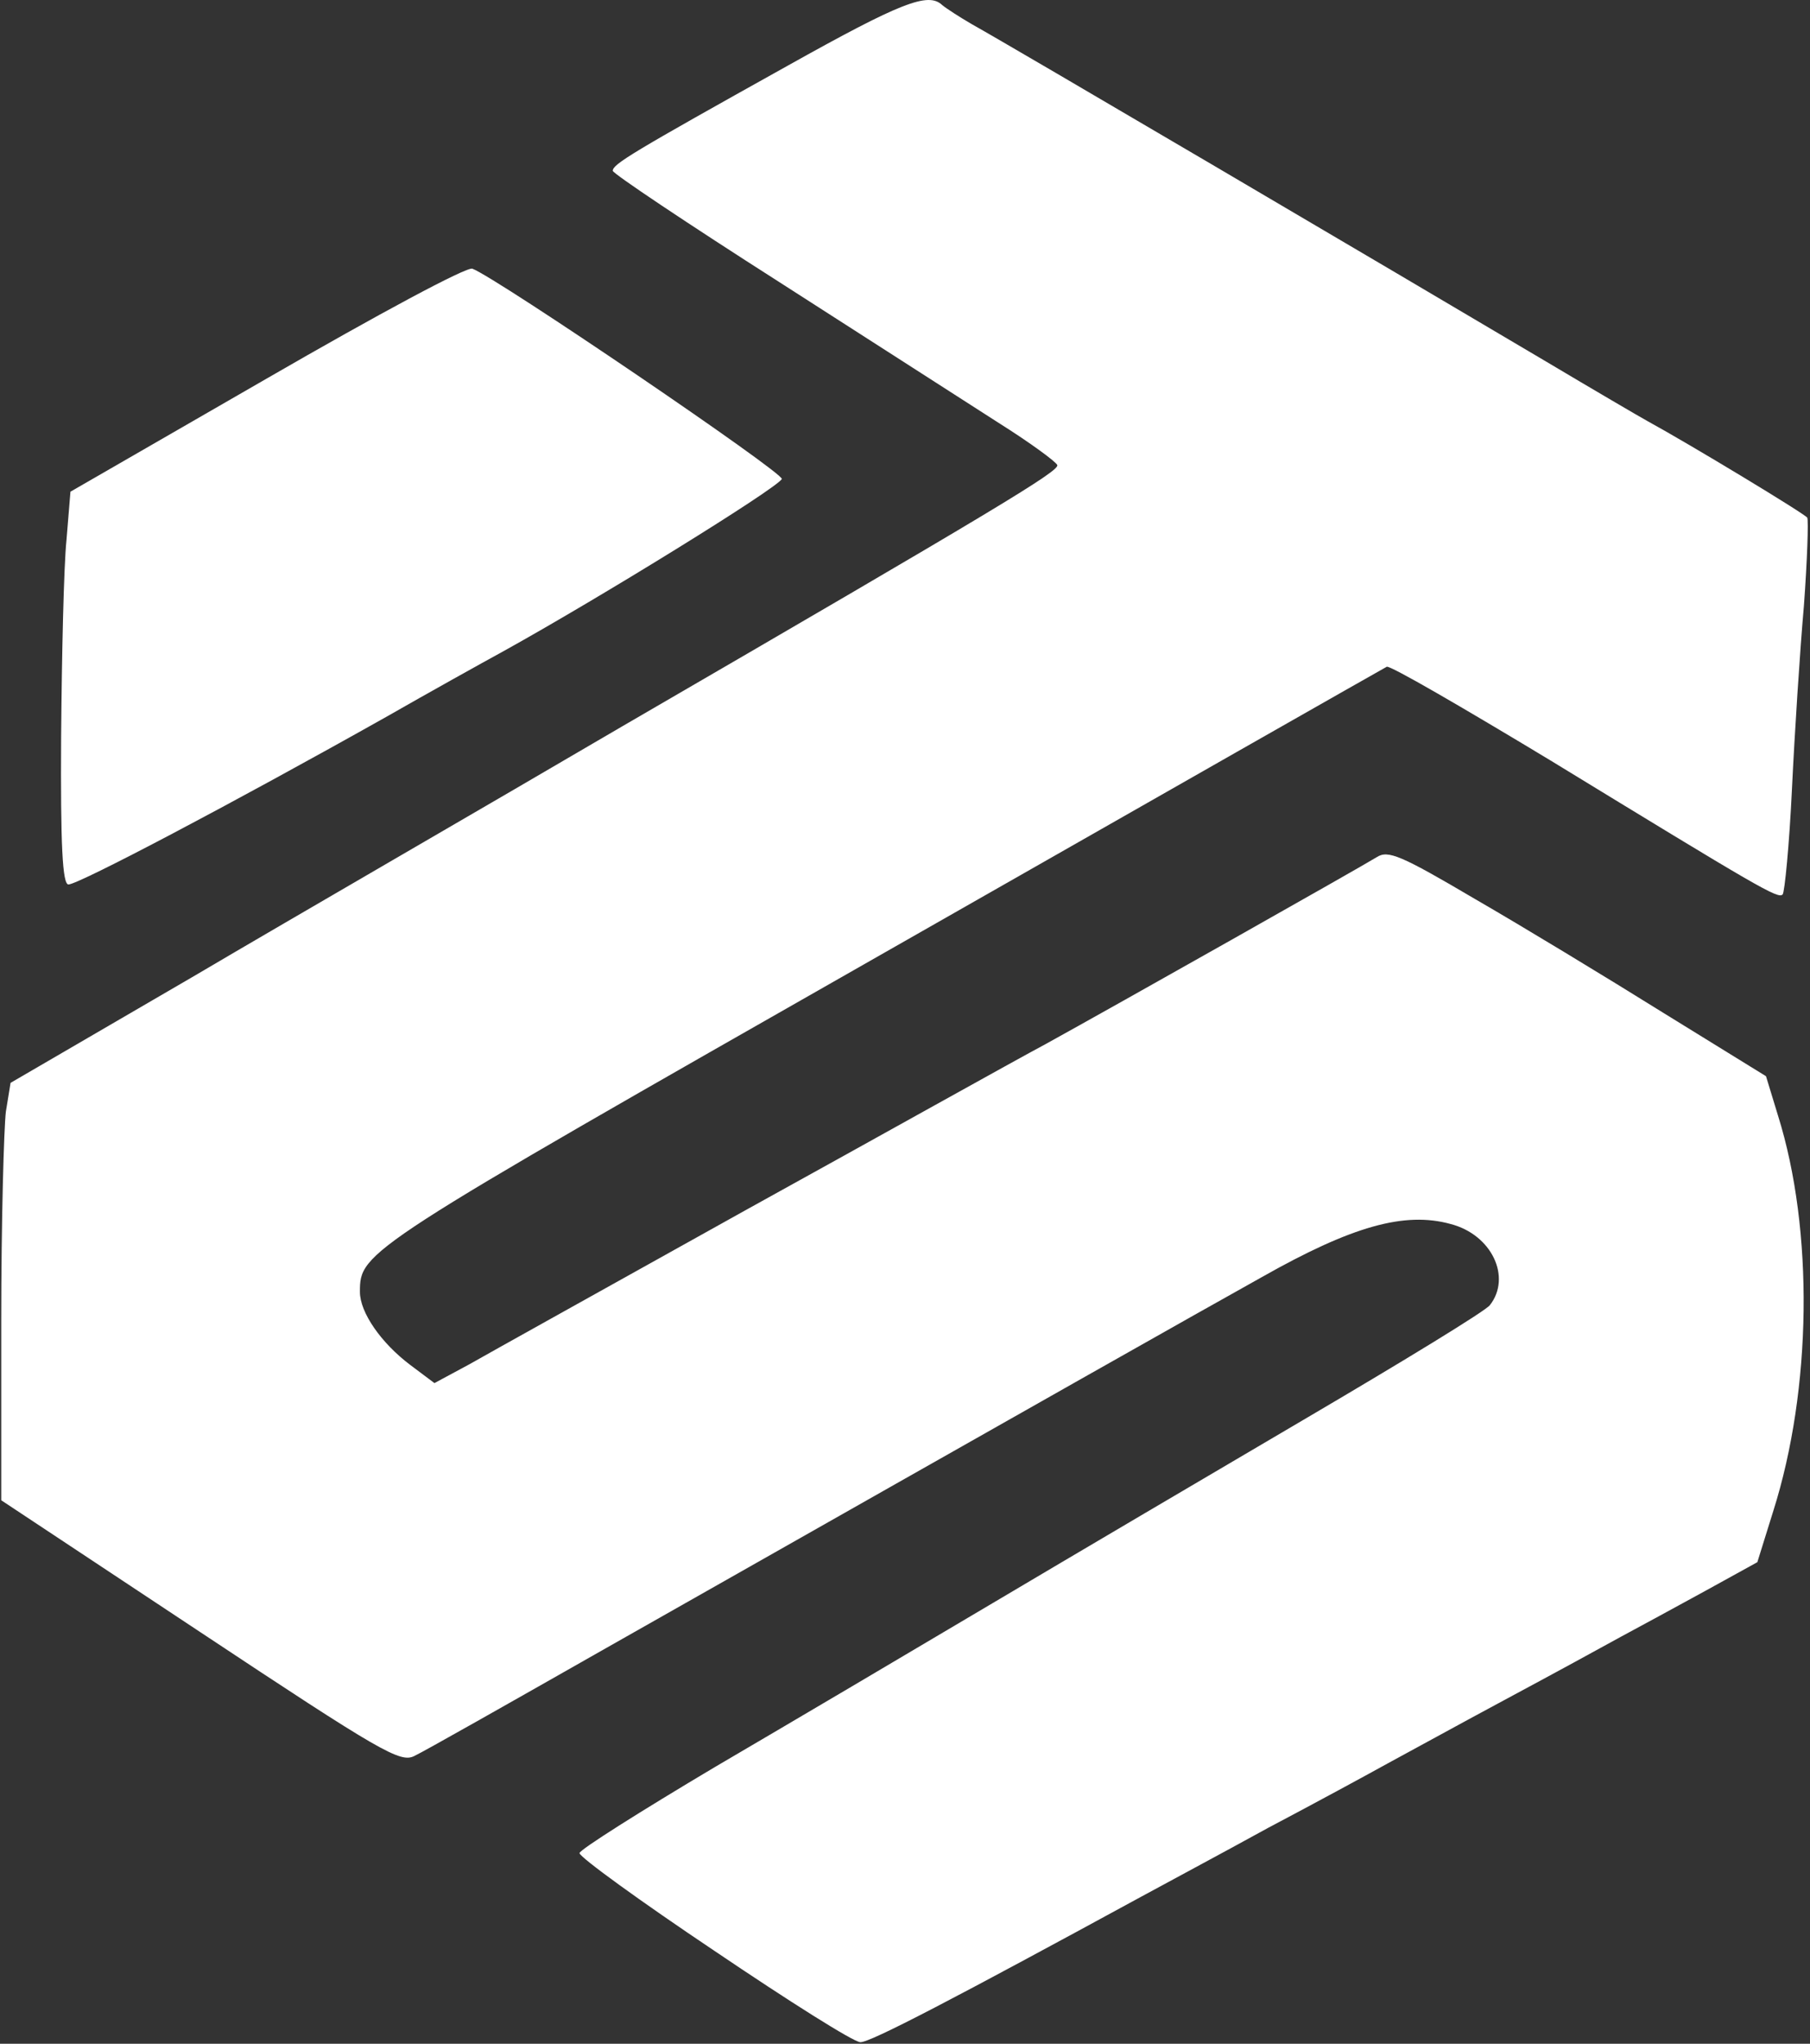
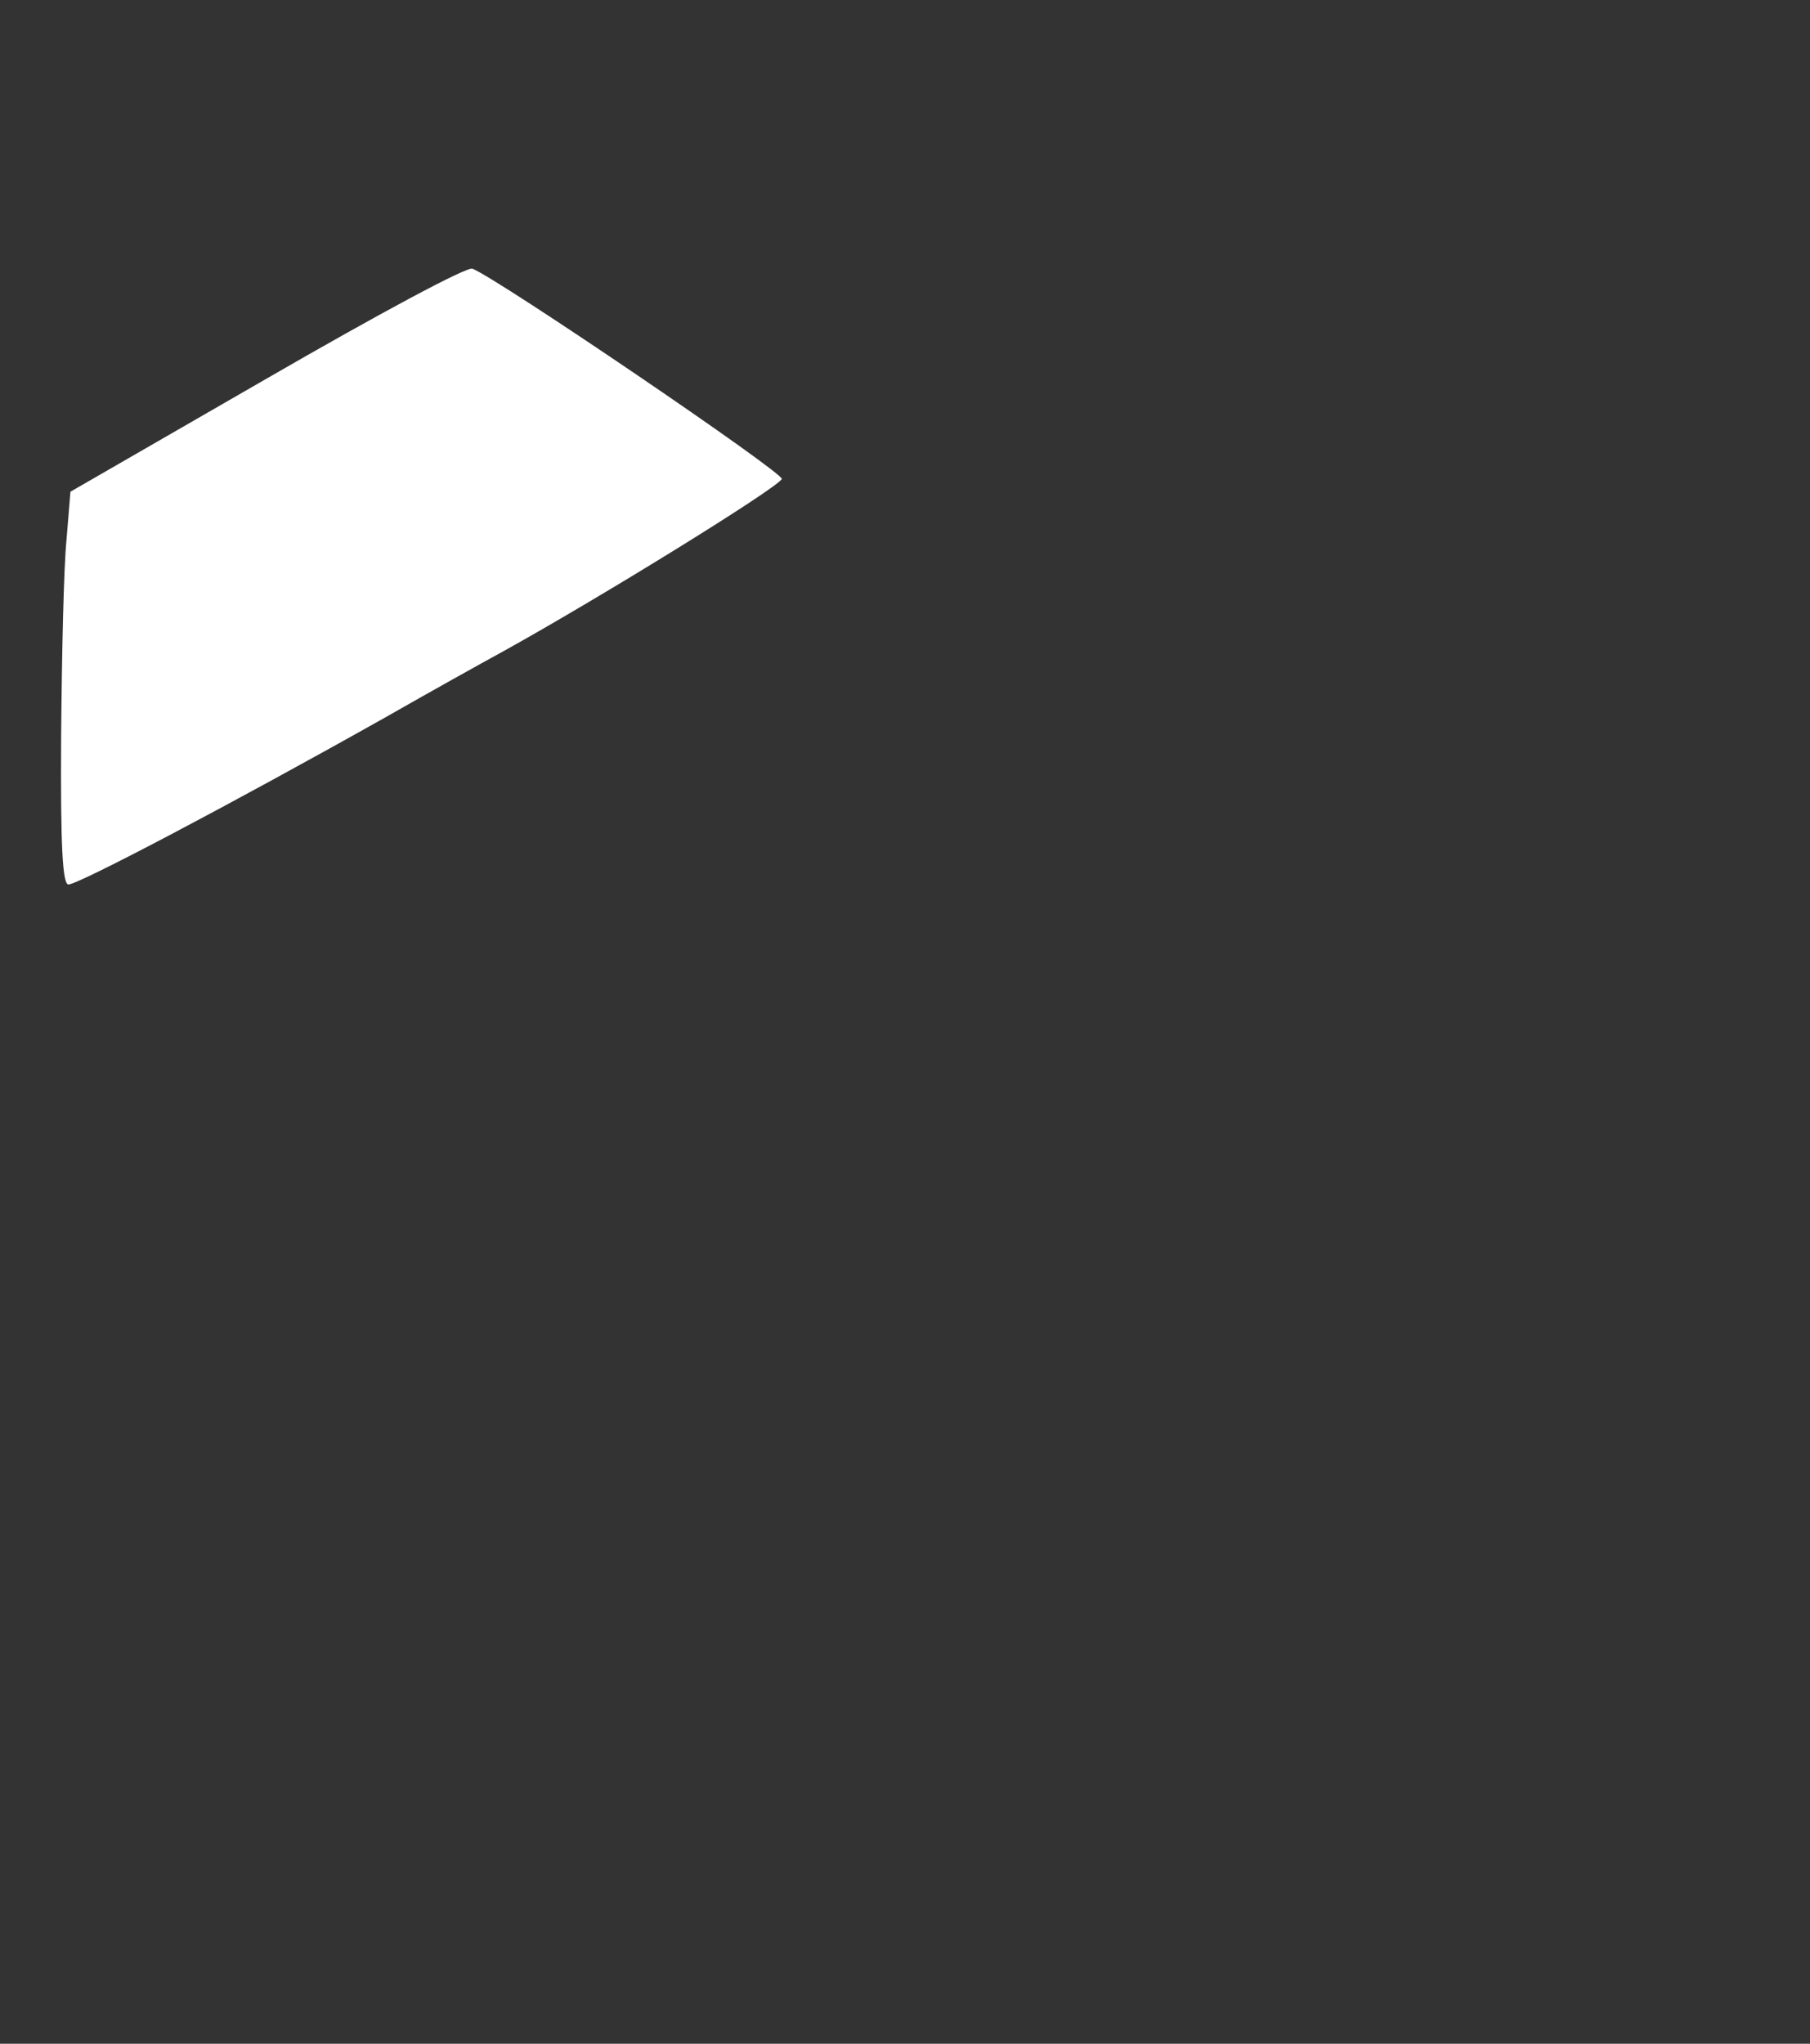
<svg xmlns="http://www.w3.org/2000/svg" width="272" height="307" viewBox="0 0 272 307" fill="none">
  <rect x="0" y="0" width="272" height="307" fill="#333333" stroke="none" />
-   <path d="M107.387 293.059C96.187 285.559 87.087 278.959 87.087 278.359C87.087 277.859 96.287 272.059 107.387 265.459C118.487 258.959 137.287 247.859 149.087 240.859C160.887 233.859 182.287 221.259 196.587 212.859C210.887 204.459 223.187 196.959 223.887 196.059C227.187 191.859 224.187 185.459 217.987 183.859C211.087 181.959 203.187 184.159 189.587 191.859C178.487 198.059 161.487 207.659 91.087 247.559C76.487 255.859 63.587 263.159 62.287 263.759C60.187 264.859 57.387 263.259 30.087 245.159L0.187 225.359V198.359C0.187 183.559 0.587 169.359 0.887 166.959L1.587 162.659L29.087 146.659C44.187 137.759 73.287 120.959 93.587 109.059C150.287 76.159 159.187 70.759 158.887 69.859C158.687 69.359 154.887 66.559 150.287 63.659C145.787 60.759 130.787 51.159 117.087 42.359C103.287 33.559 92.087 26.059 92.087 25.659C92.087 24.659 94.887 22.959 118.387 9.859C135.387 0.359 139.487 -1.241 141.587 0.759C142.187 1.259 144.187 2.559 146.087 3.659C152.187 7.059 208.787 40.359 232.087 54.159C239.487 58.559 246.487 62.659 247.587 63.259C253.987 66.759 271.187 77.159 271.587 77.759C271.787 78.159 271.587 84.159 271.087 90.959C270.487 97.759 269.687 110.159 269.287 118.559C268.887 126.959 268.187 134.059 267.887 134.359C267.187 135.059 264.487 133.459 232.887 114.159C219.787 106.259 208.787 99.859 208.387 100.159C207.987 100.359 173.687 119.859 132.287 143.459C54.487 187.759 54.087 187.959 54.087 194.059C54.087 197.159 57.287 201.759 61.687 205.059L65.287 207.759L70.487 204.959C73.287 203.359 91.987 192.959 112.087 181.759C132.187 170.659 152.387 159.359 157.087 156.859C167.787 150.959 204.287 130.359 206.887 128.759C208.587 127.659 210.487 128.459 221.687 135.059C228.787 139.159 241.487 146.859 249.987 152.159L265.387 161.659L267.187 167.559C272.587 184.759 272.287 208.659 266.487 226.959L264.087 234.659L256.287 238.959C252.087 241.259 246.387 244.359 243.587 245.859C240.887 247.359 232.987 251.659 226.087 255.359C219.187 259.059 211.387 263.359 208.587 264.859C205.887 266.359 197.787 270.759 190.587 274.559C183.487 278.459 174.887 283.059 171.587 284.859C143.487 300.159 130.687 306.859 129.287 306.759C128.287 306.759 118.487 300.559 107.387 293.059Z" fill="white" />
  <path d="M9.187 110.659C9.287 98.359 9.587 85.059 9.987 81.159L10.587 73.859L40.087 56.859C56.887 47.159 70.087 40.059 70.987 40.359C74.687 41.759 117.987 71.159 117.487 71.959C116.587 73.459 90.387 89.659 75.587 97.859C72.287 99.659 64.387 104.059 58.087 107.659C34.787 120.759 11.787 132.859 10.287 132.859C9.387 132.859 9.087 126.959 9.187 110.659Z" fill="white" />
</svg>